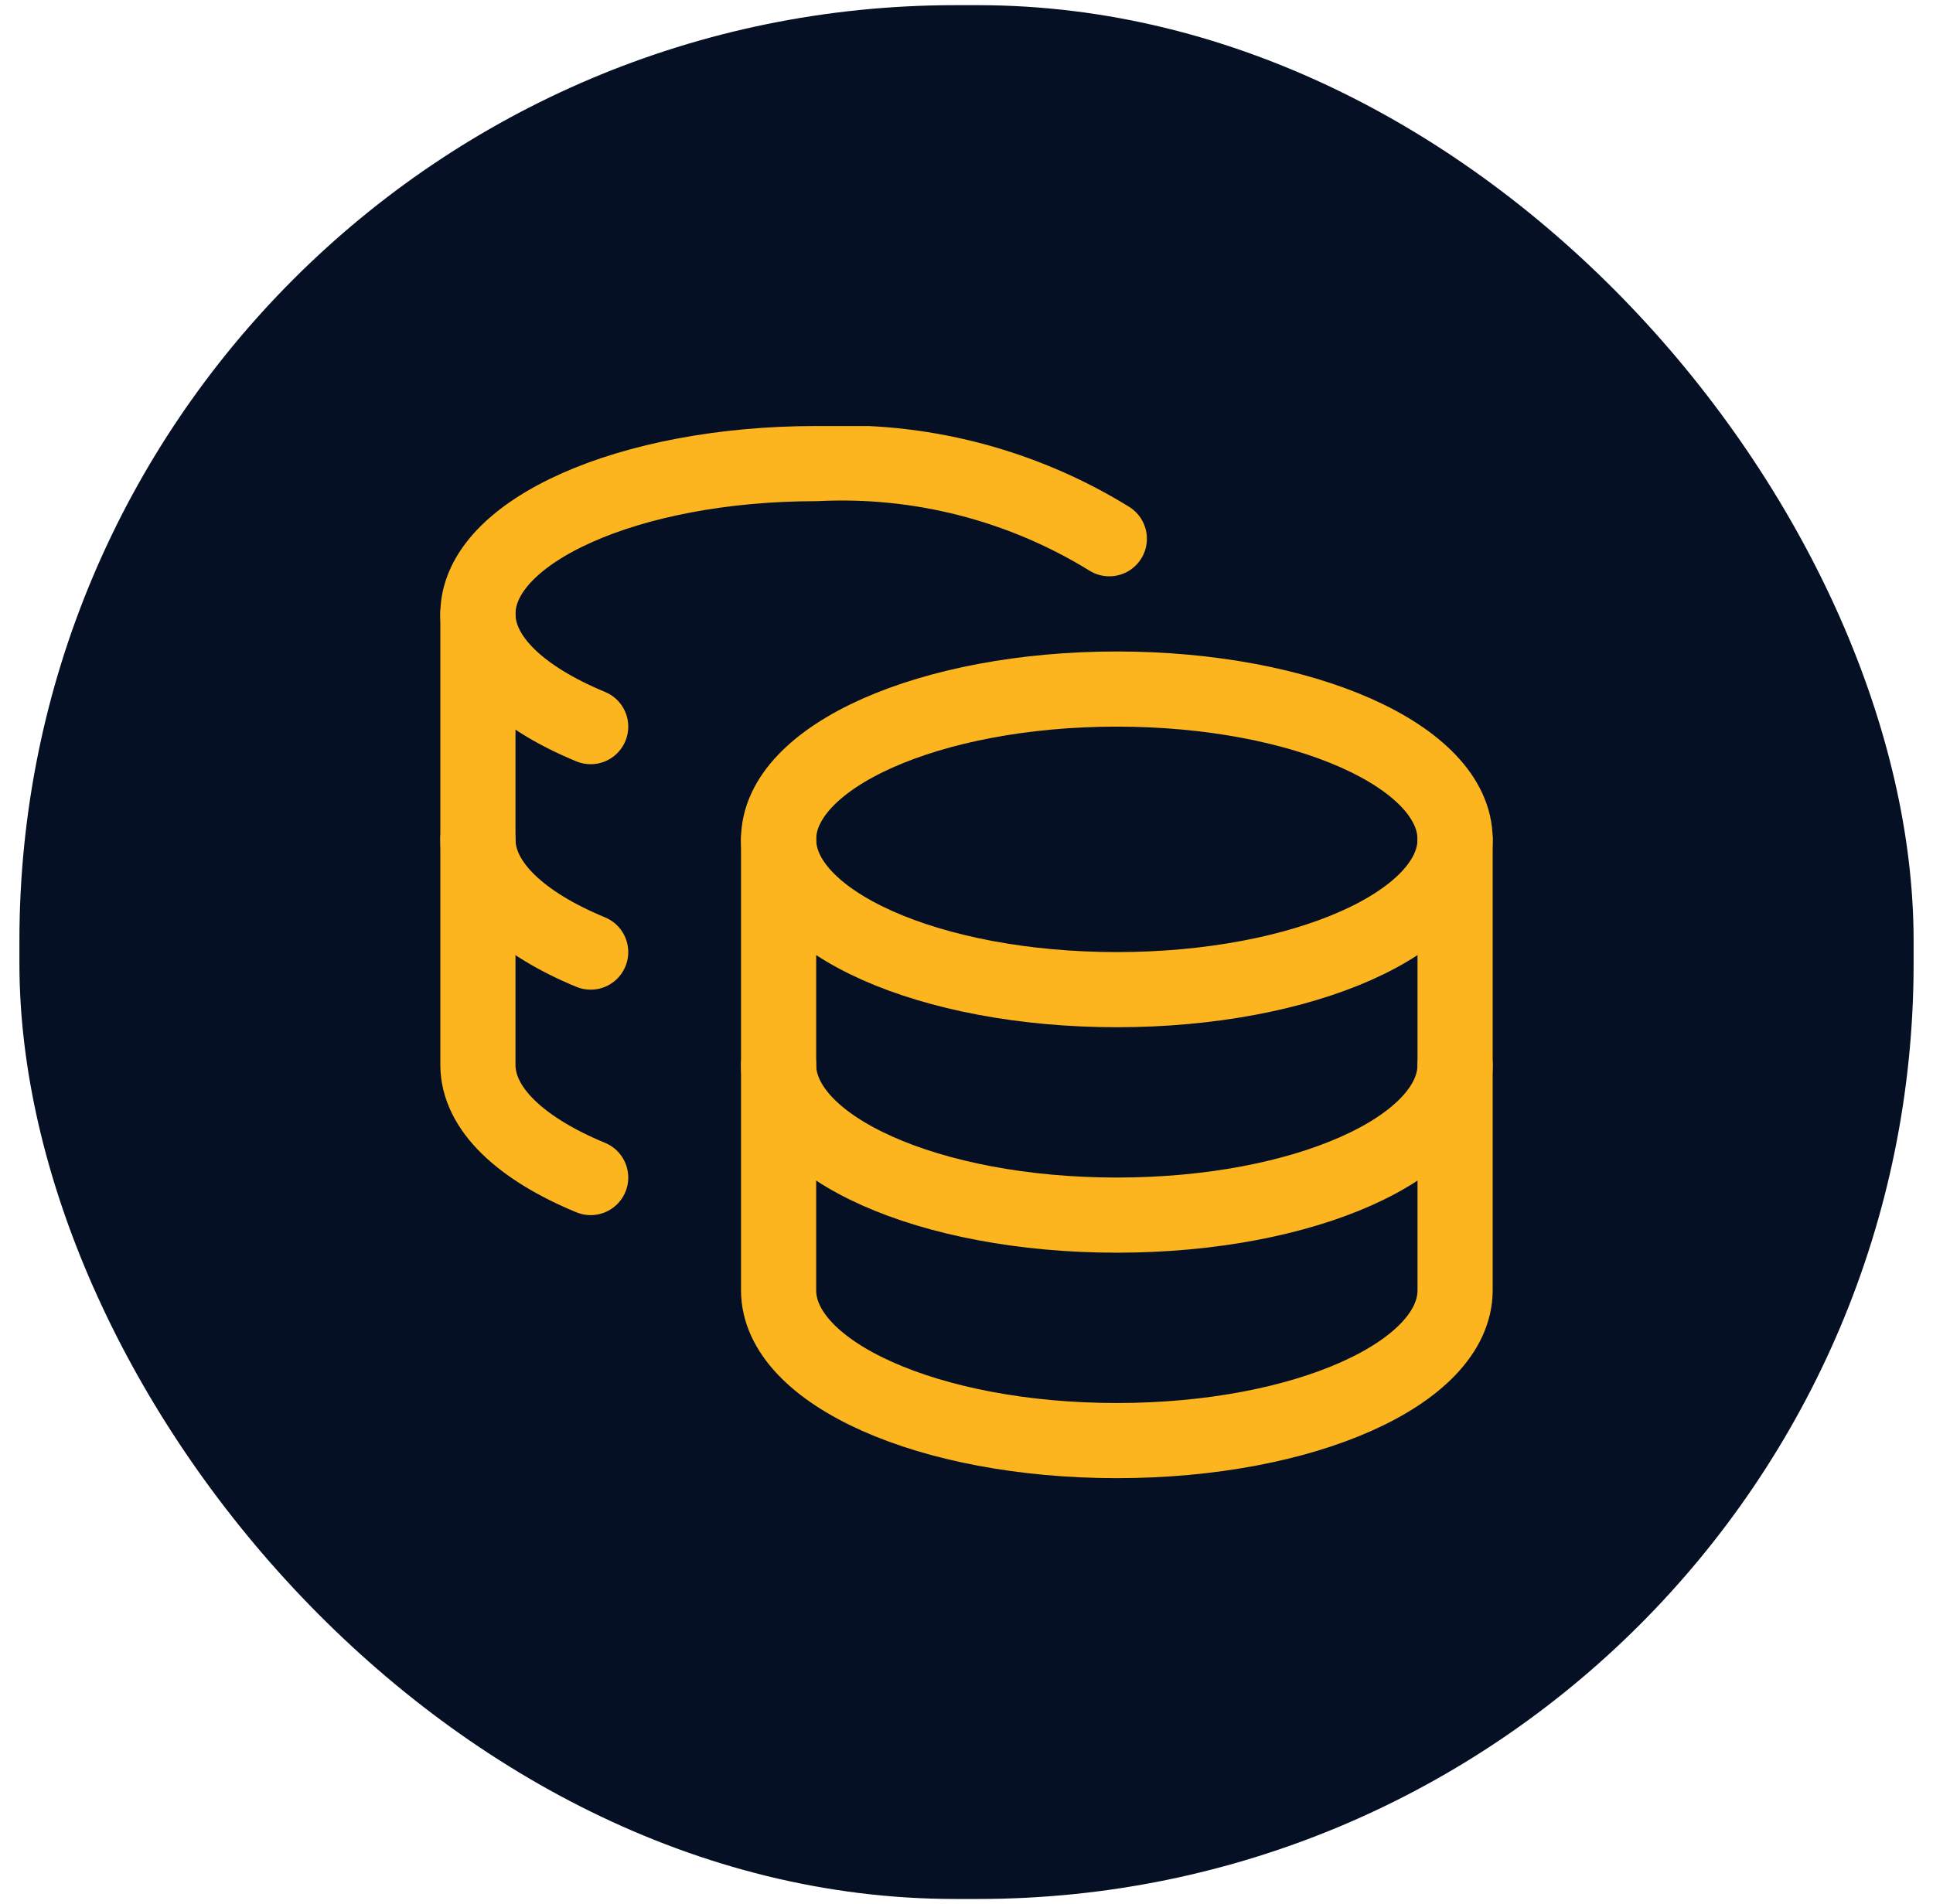
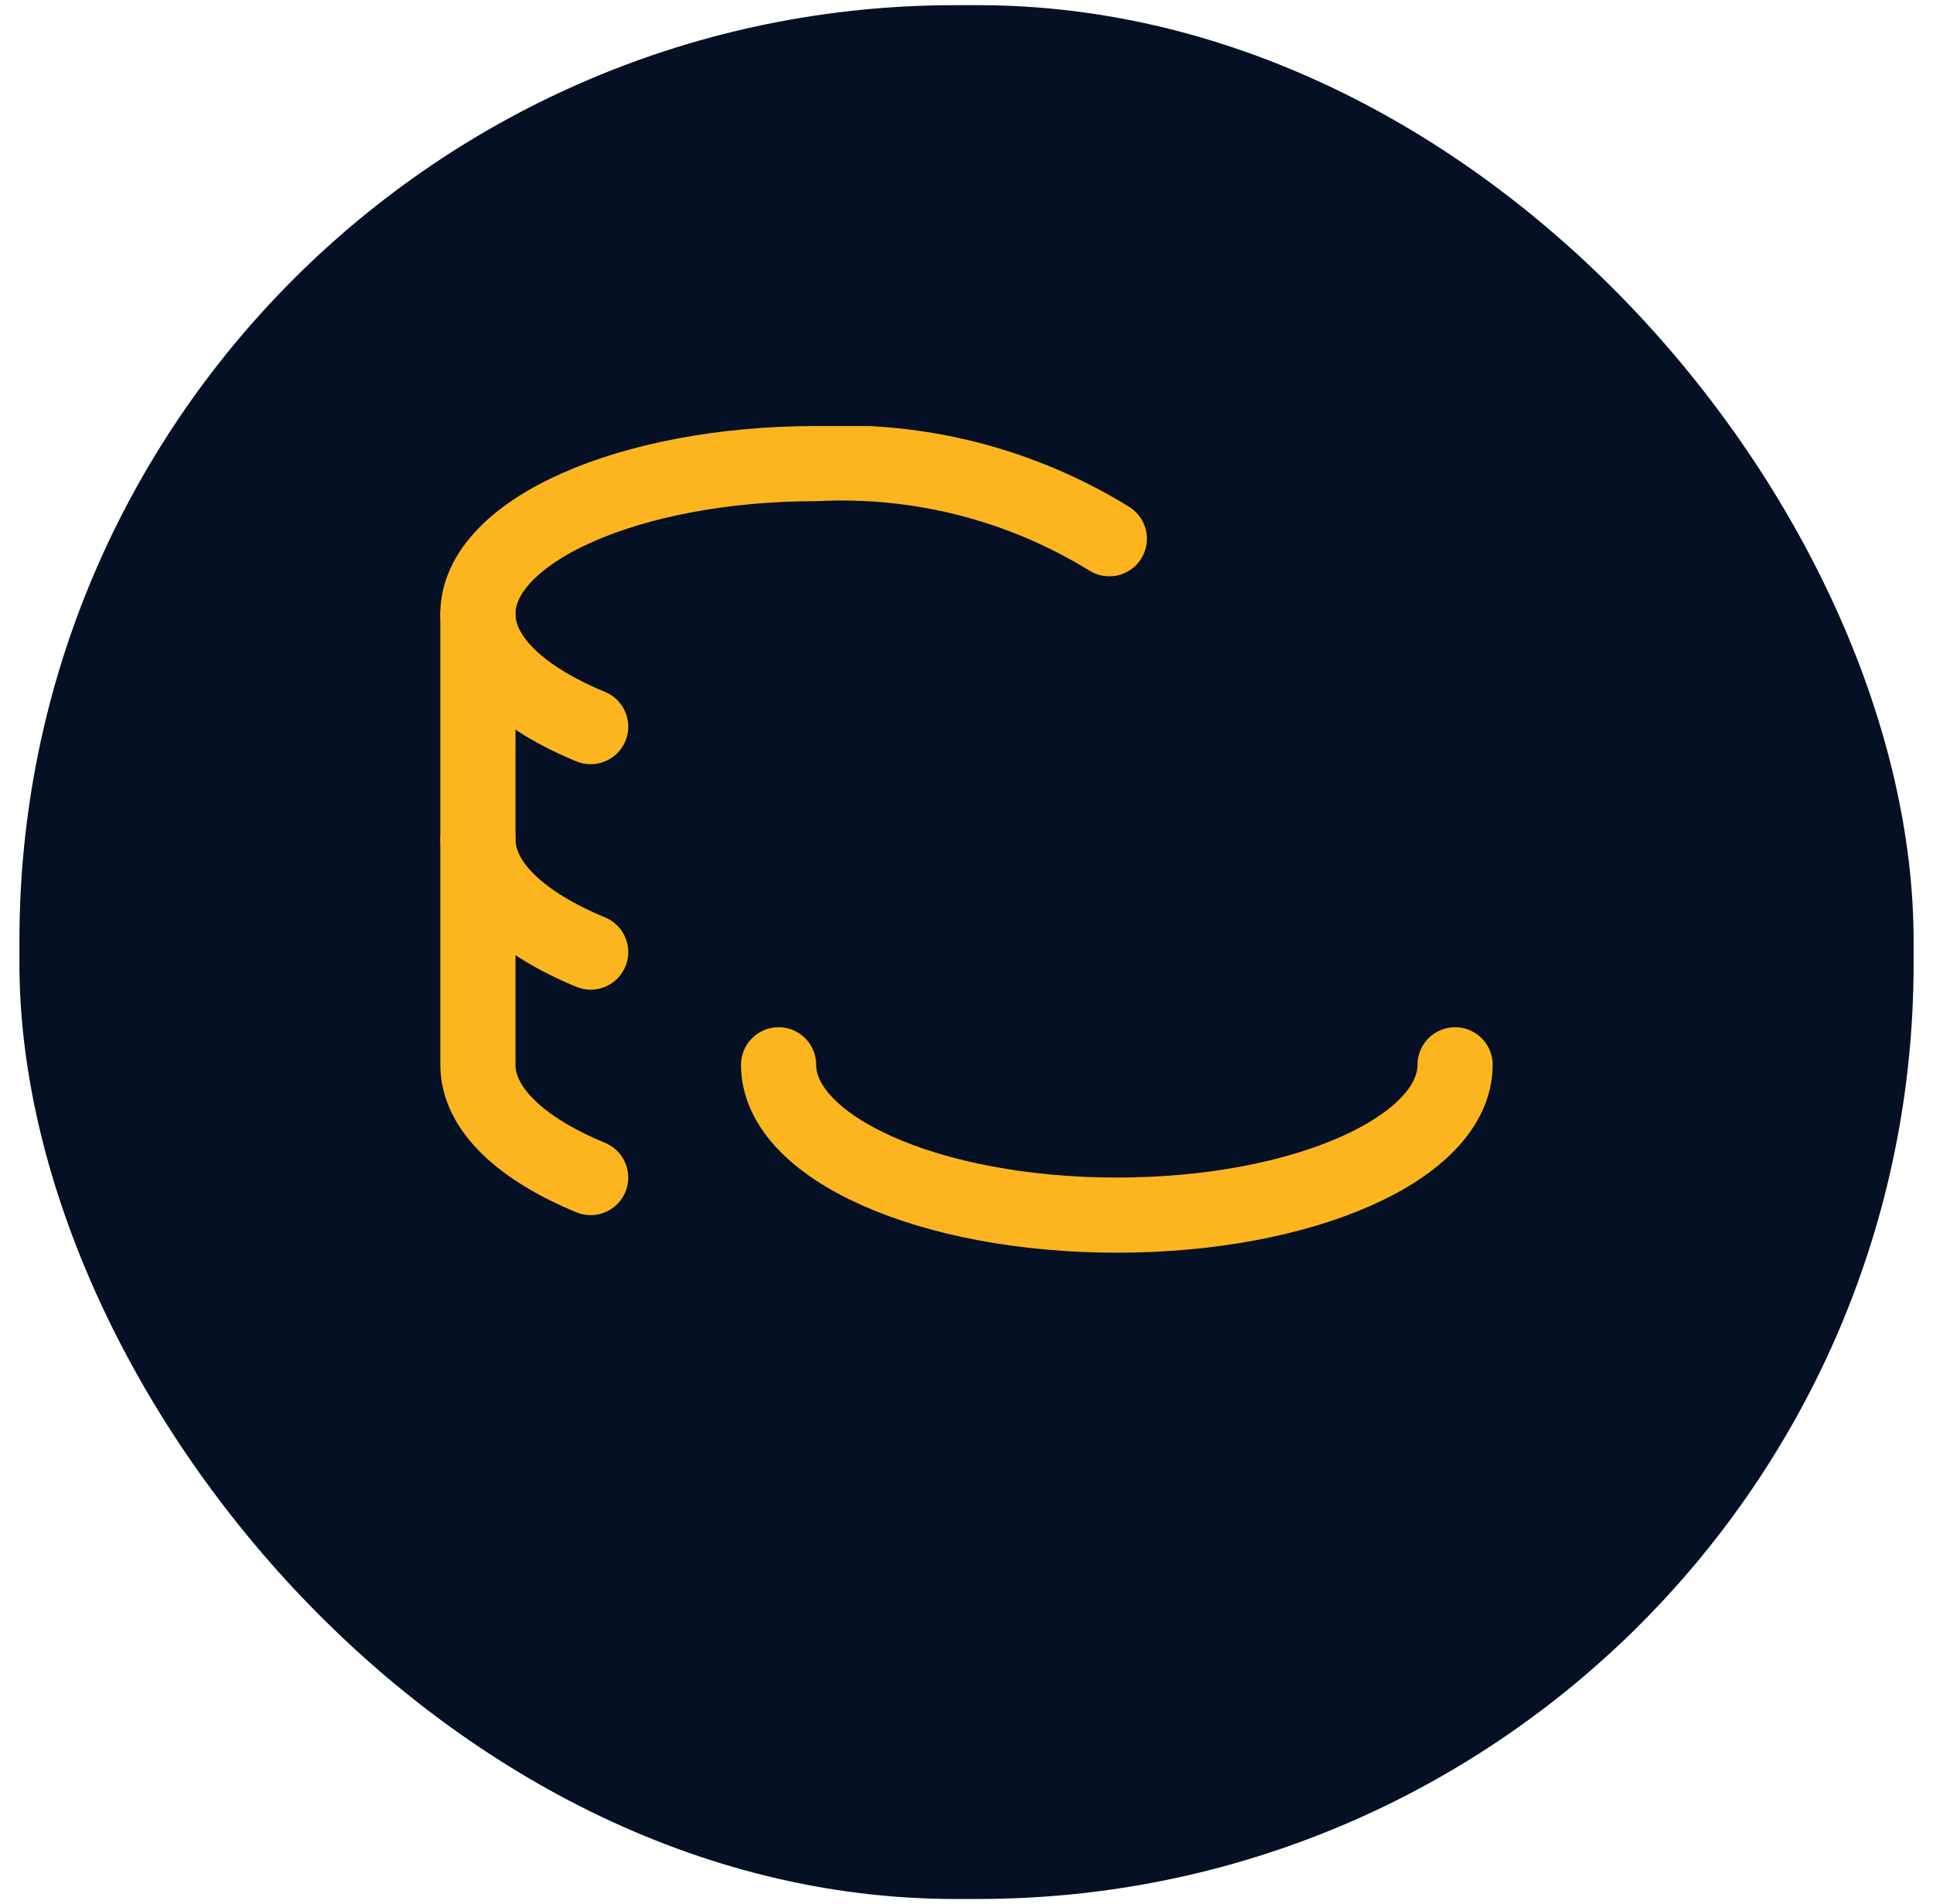
<svg xmlns="http://www.w3.org/2000/svg" width="68" height="67" viewBox="0 0 68 67" fill="none">
  <rect x="0.683" y="0.182" width="66.635" height="66.635" rx="32.918" fill="#051024" />
  <g clip-path="url(#clip0_59_40)">
-     <path d="M39.289 34.822C45.861 34.822 51.188 32.454 51.188 29.534C51.188 26.613 45.861 24.245 39.289 24.245C32.717 24.245 27.39 26.613 27.39 29.534C27.39 32.454 32.717 34.822 39.289 34.822Z" stroke="#FCB51F" stroke-width="2.644" stroke-linecap="round" stroke-linejoin="round" />
-     <path d="M27.39 29.534V45.399C27.39 48.308 32.678 50.688 39.289 50.688C45.9 50.688 51.188 48.308 51.188 45.399V29.534" stroke="#FCB51F" stroke-width="2.644" stroke-linecap="round" stroke-linejoin="round" />
    <path d="M51.188 37.466C51.188 40.375 45.899 42.755 39.289 42.755C32.678 42.755 27.39 40.375 27.39 37.466M39.024 18.956C35.934 17.05 32.338 16.128 28.712 16.312C22.128 16.312 16.812 18.692 16.812 21.601C16.812 23.161 18.346 24.562 20.779 25.567" stroke="#FCB51F" stroke-width="2.644" stroke-linecap="round" stroke-linejoin="round" />
    <path d="M20.779 41.433C18.346 40.428 16.812 39.026 16.812 37.466V21.601" stroke="#FCB51F" stroke-width="2.644" stroke-linecap="round" stroke-linejoin="round" />
    <path d="M20.779 33.5C18.346 32.495 16.812 31.094 16.812 29.534" stroke="#FCB51F" stroke-width="2.644" stroke-linecap="round" stroke-linejoin="round" />
  </g>
  <defs>
    <clipPath id="clip0_59_40">
      <rect width="37.02" height="37.02" fill="white" transform="translate(15.49 14.99)" />
    </clipPath>
  </defs>
</svg>